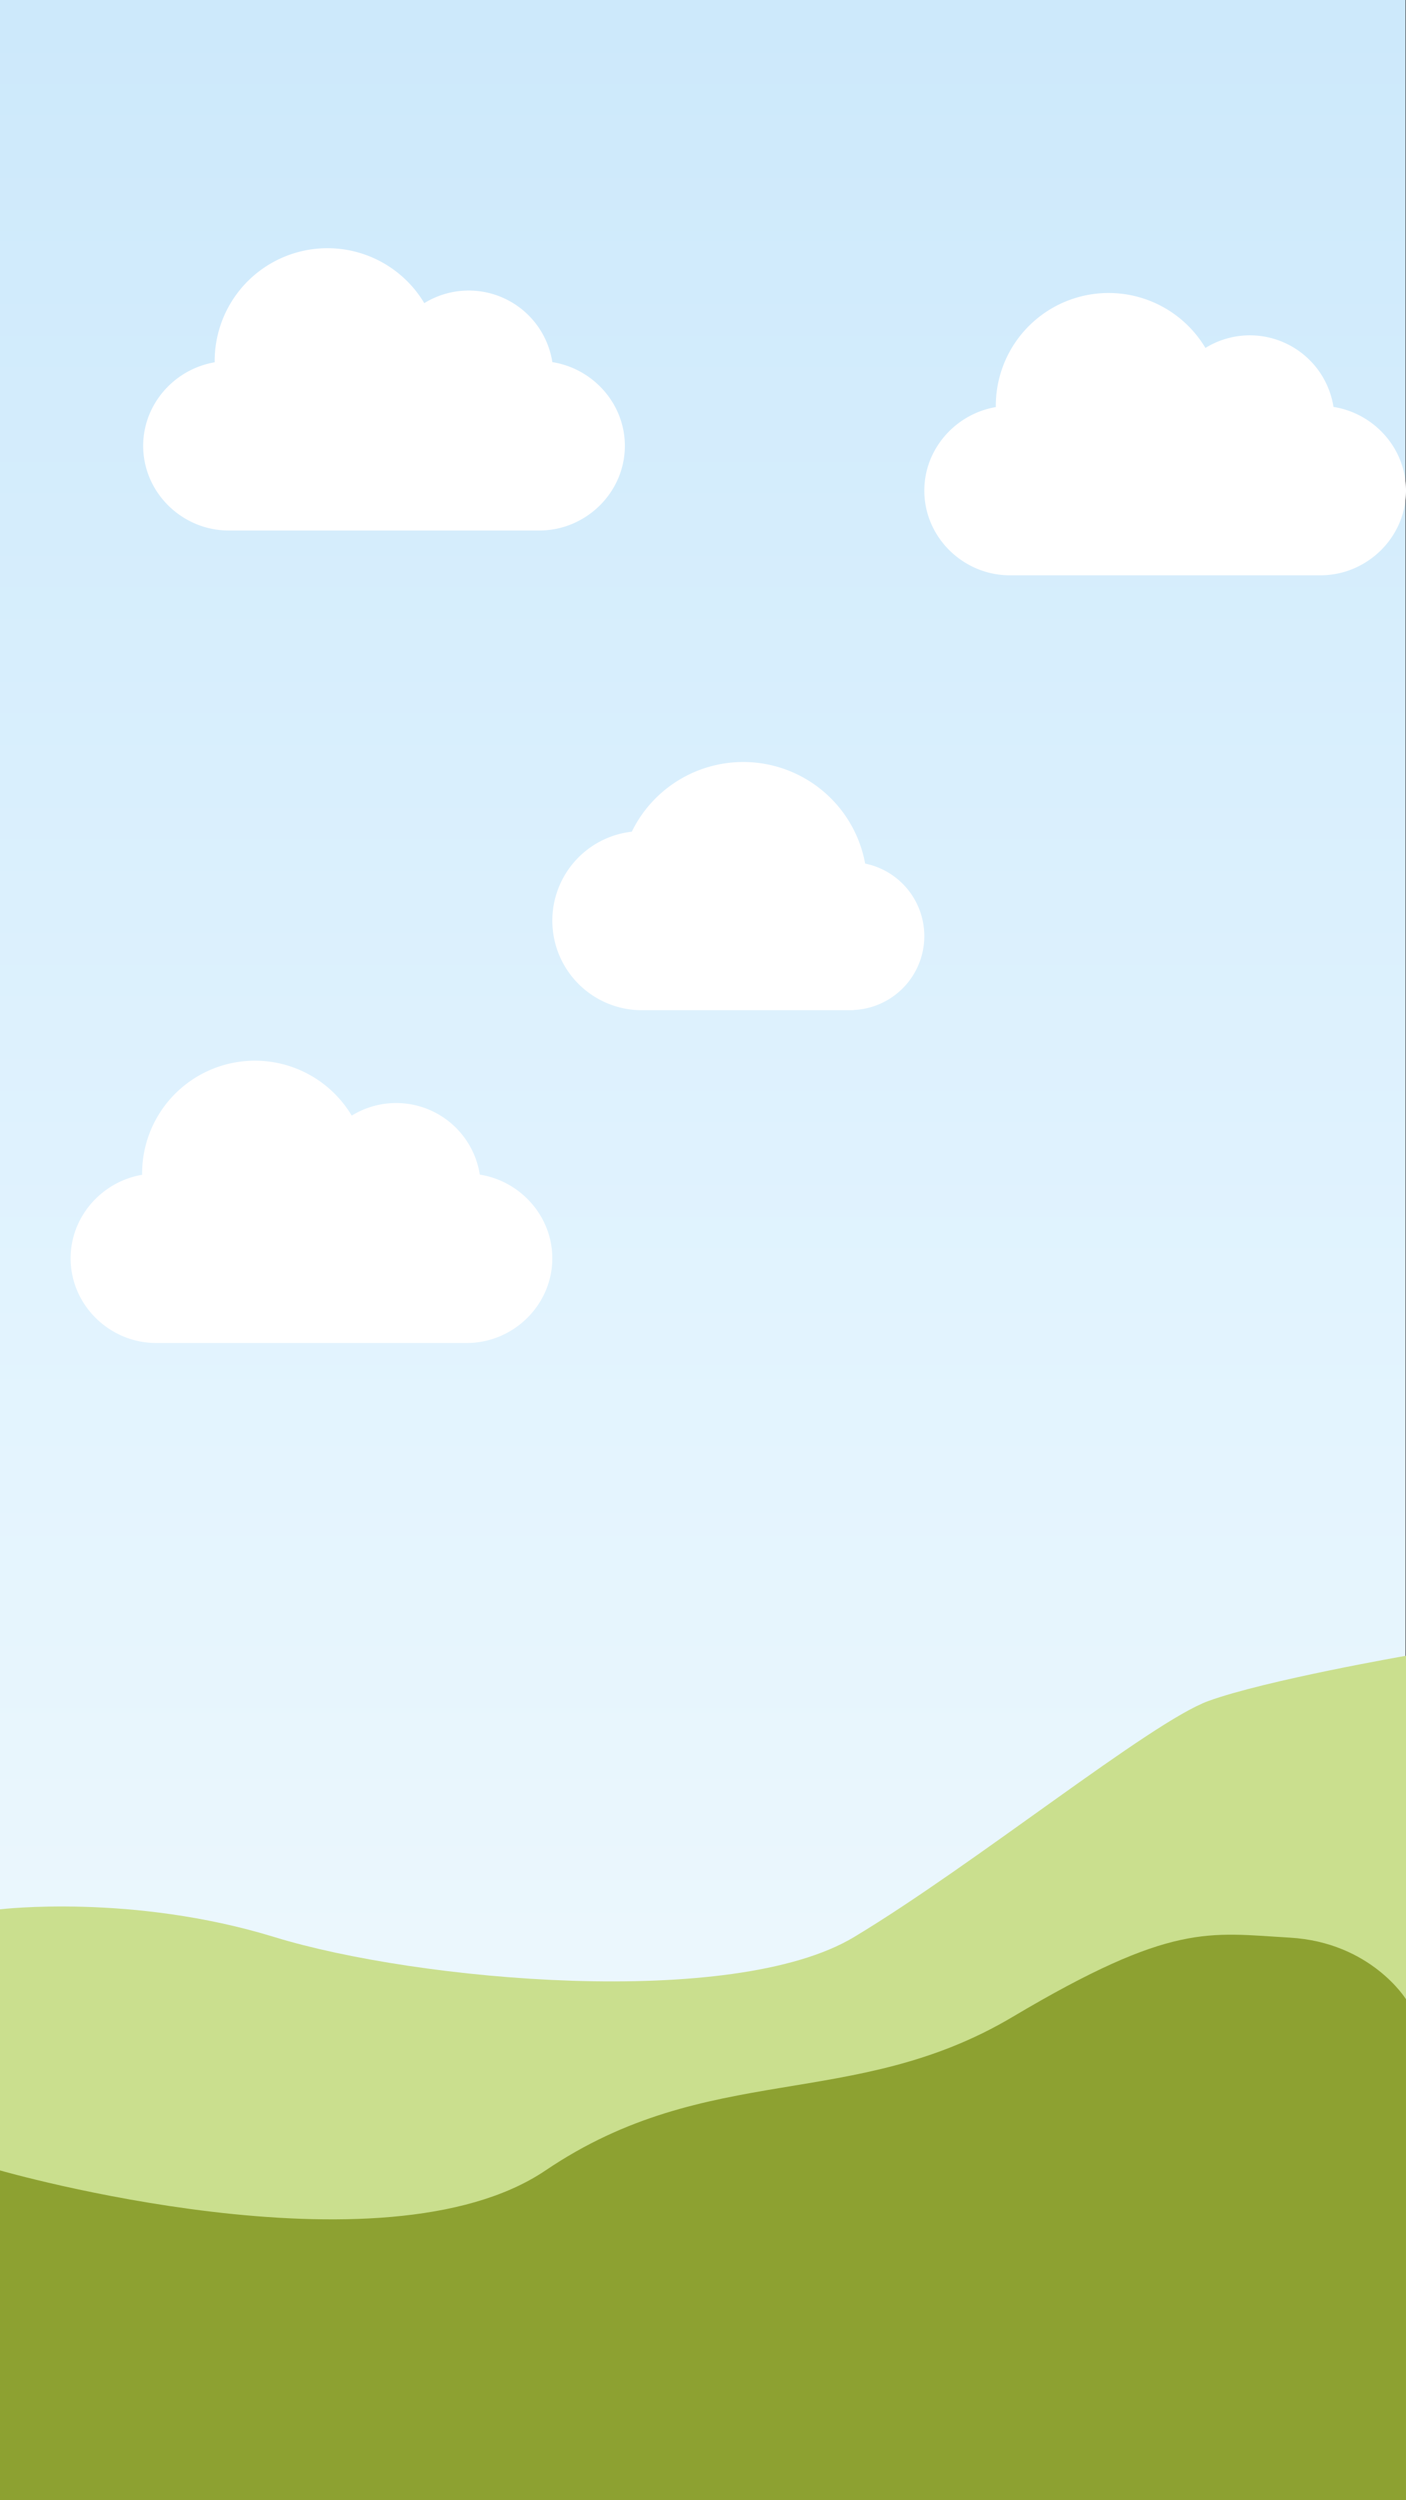
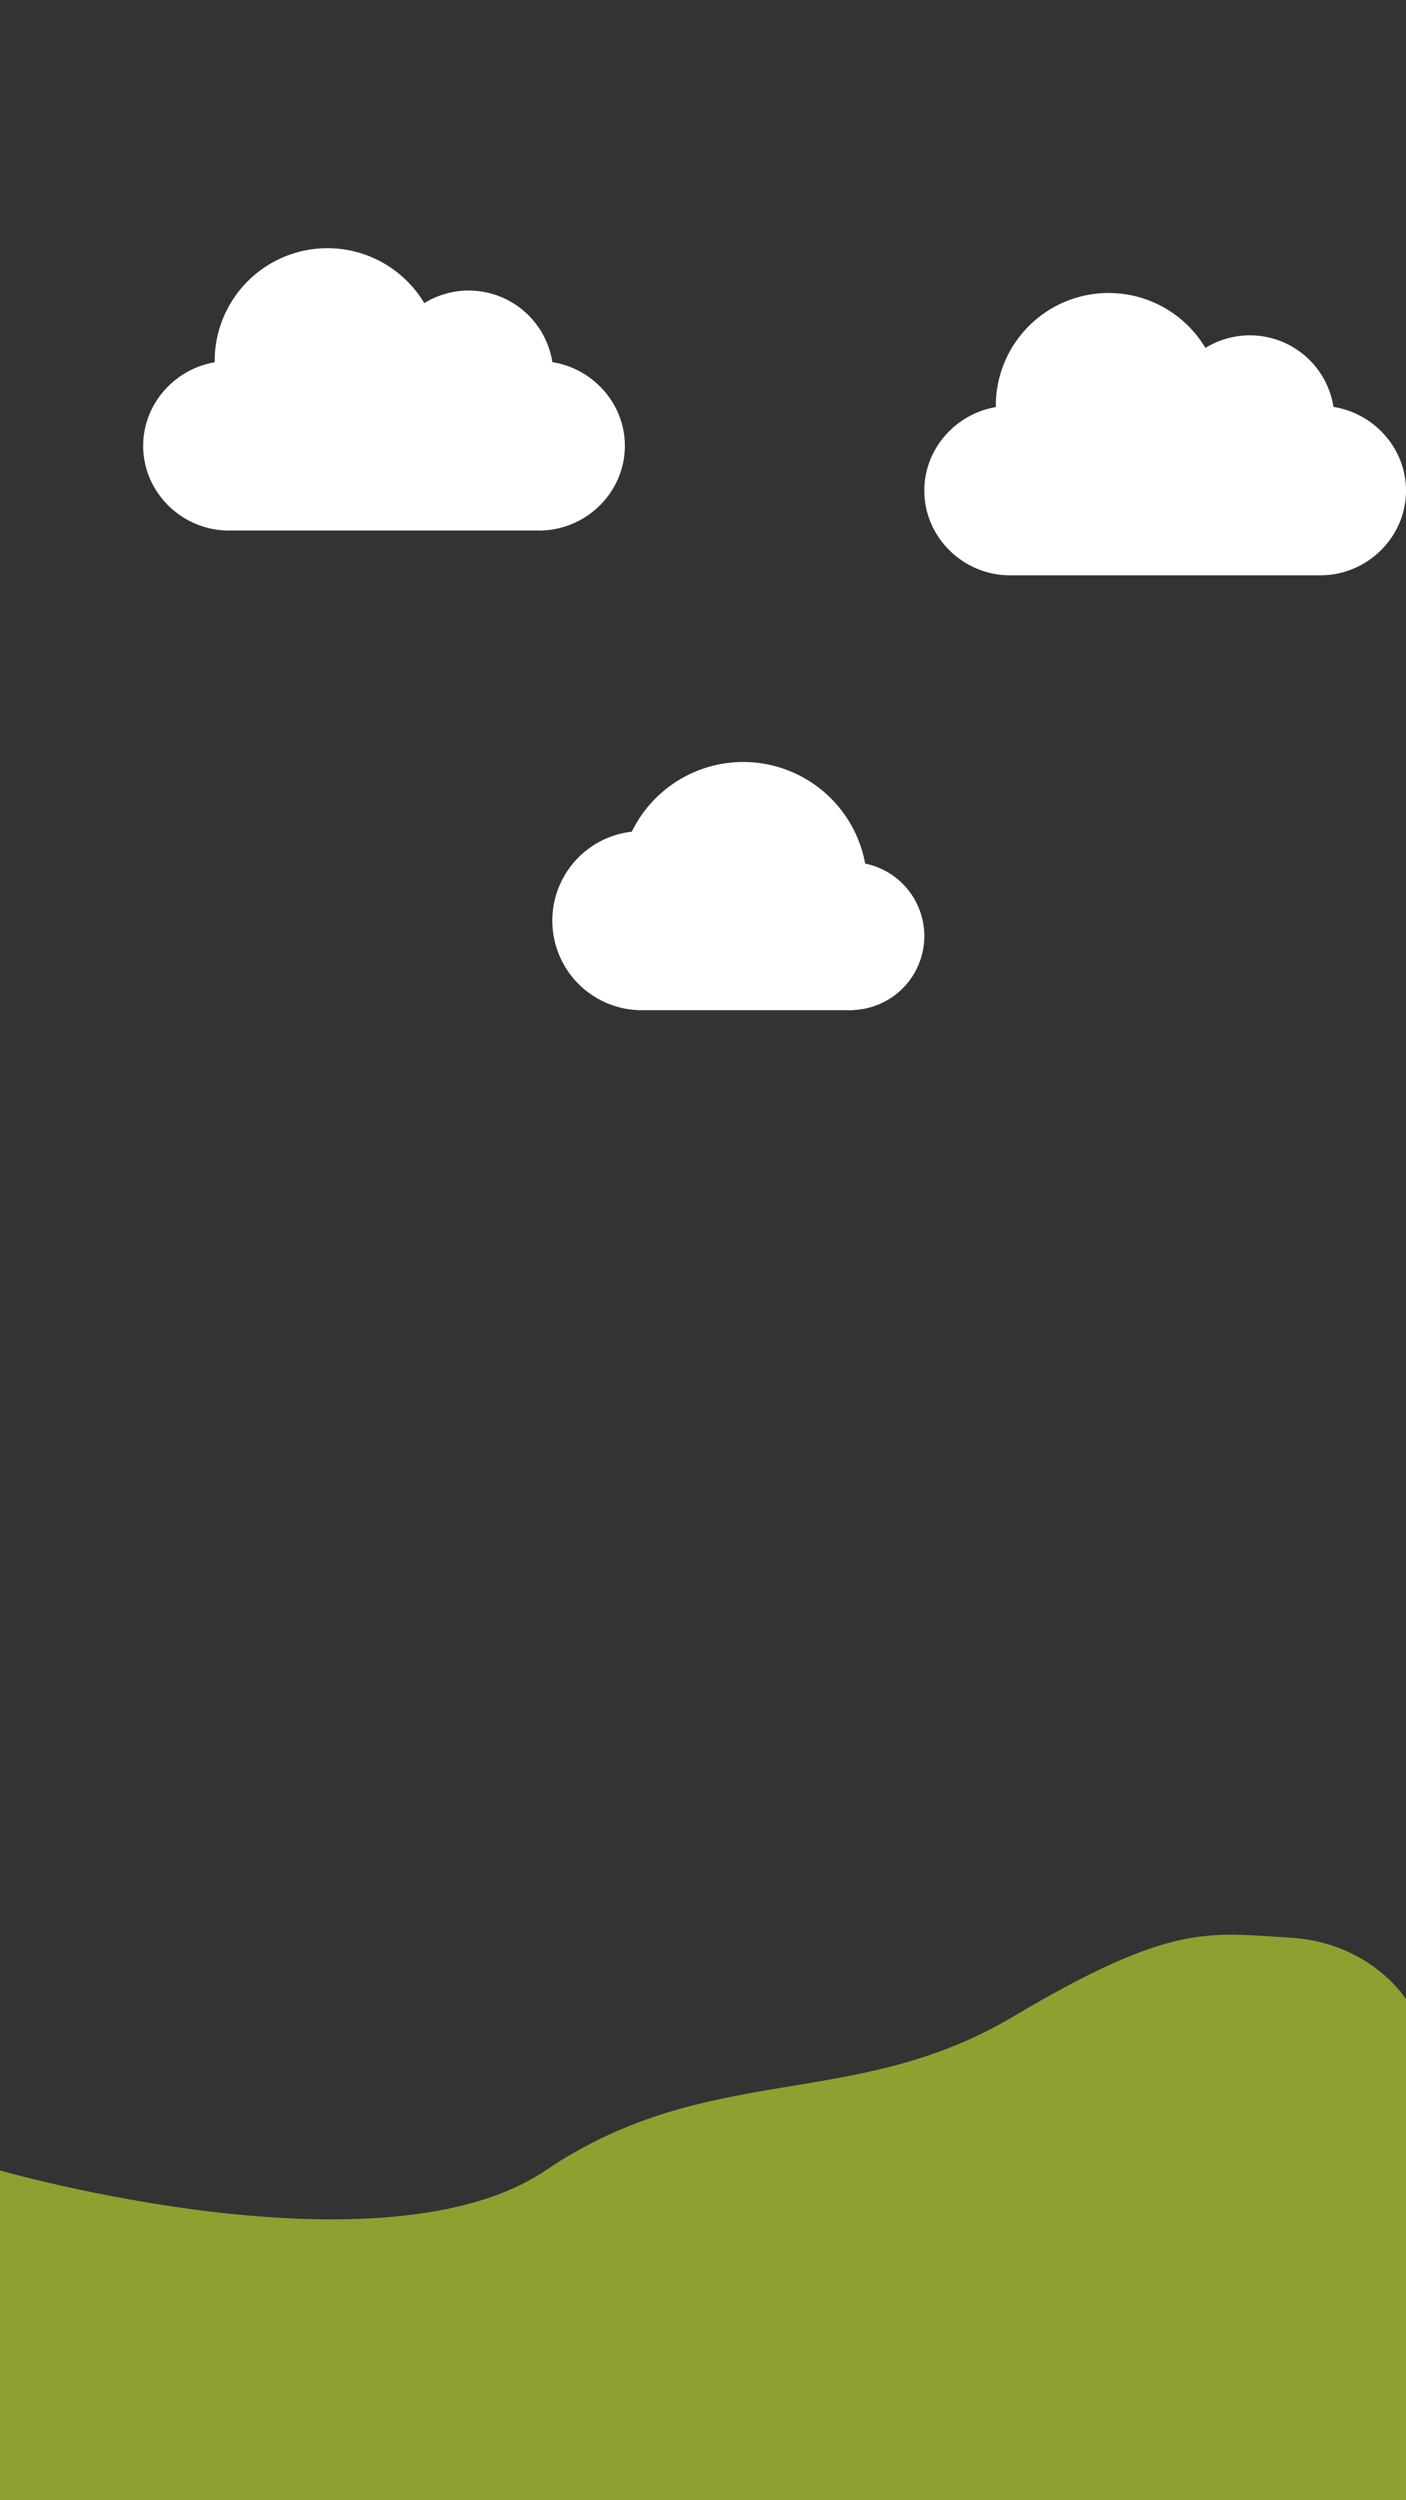
<svg xmlns="http://www.w3.org/2000/svg" id="_1080X1920" data-name="1080X1920" width="1080" height="1920" viewBox="0 0 1080 1920">
  <rect x="0" y="0" width="1080" height="1920" fill="#333333" stroke="none" />
  <defs>
    <linearGradient id="linear-gradient" x1="0.5" x2="0.5" y2="1" gradientUnits="objectBoundingBox">
      <stop offset="0" stop-color="#cde9fb" />
      <stop offset="0.512" stop-color="#e1f3fe" />
      <stop offset="1" stop-color="#f3fafc" />
    </linearGradient>
  </defs>
-   <rect id="Rectangle_3975" data-name="Rectangle 3975" width="1079.629" height="1920" fill="url(#linear-gradient)" />
  <g id="Group_31172" data-name="Group 31172" transform="translate(109.979 190.602)">
    <path id="Path_30230" data-name="Path 30230" d="M65.762,247.8H304.238C340.1,247.8,370,218.623,370,182.758c0-32.445-24.593-59.407-55.694-64.267a65.028,65.028,0,0,0-98.374-45.3,86.639,86.639,0,0,0-161.01,44.524c0,.3,0,.6.011.9C24.2,123.795,0,150.587,0,182.758,0,218.623,29.9,247.8,65.762,247.8Z" transform="translate(0 -31)" fill="#fff" />
  </g>
  <g id="Group_31173" data-name="Group 31173" transform="translate(709.999 225)">
    <path id="Path_30230-2" data-name="Path 30230" d="M65.762,247.8H304.238C340.1,247.8,370,218.623,370,182.758c0-32.445-24.593-59.407-55.694-64.267a65.028,65.028,0,0,0-98.374-45.3,86.639,86.639,0,0,0-161.01,44.524c0,.3,0,.6.011.9C24.2,123.795,0,150.587,0,182.758,0,218.623,29.9,247.8,65.762,247.8Z" transform="translate(0 -31)" fill="#fff" />
  </g>
  <g id="Group_31174" data-name="Group 31174" transform="translate(54.245 814.528)">
-     <path id="Path_30230-3" data-name="Path 30230" d="M65.762,247.8H304.238C340.1,247.8,370,218.623,370,182.758c0-32.445-24.593-59.407-55.694-64.267a65.028,65.028,0,0,0-98.374-45.3,86.639,86.639,0,0,0-161.01,44.524c0,.3,0,.6.011.9C24.2,123.795,0,150.587,0,182.758,0,218.623,29.9,247.8,65.762,247.8Z" transform="translate(0 -31)" fill="#fff" />
-   </g>
+     </g>
  <path id="Path_30232" data-name="Path 30232" d="M242.814,96.327A95.215,95.215,0,0,0,63.574,71.82a68.767,68.767,0,0,0,7.707,137.1H233.171a5.091,5.091,0,0,0,1.205-.183,56.821,56.821,0,0,0,8.438-112.414Z" transform="translate(421.746 566.844)" fill="#fff" />
-   <path id="Path_30233" data-name="Path 30233" d="M-17683-9348.7s101.43-12.3,210.938,21.346,352.2,55.734,445,0,228.174-165.352,272.342-181.352,151.723-34.7,151.723-34.7v648.484h-1080Z" transform="translate(17683 10814.92)" fill="#cadf8e" />
  <path id="Path_30234" data-name="Path 30234" d="M-17683-9081.574s293.895,84.588,419.063,0,236.119-45.076,358.684-117.848,150.531-64.541,212.949-60.907,89.3,47.315,89.3,47.315v384.729h-1080Z" transform="translate(17683 10748.285)" fill="#8da131" />
</svg>